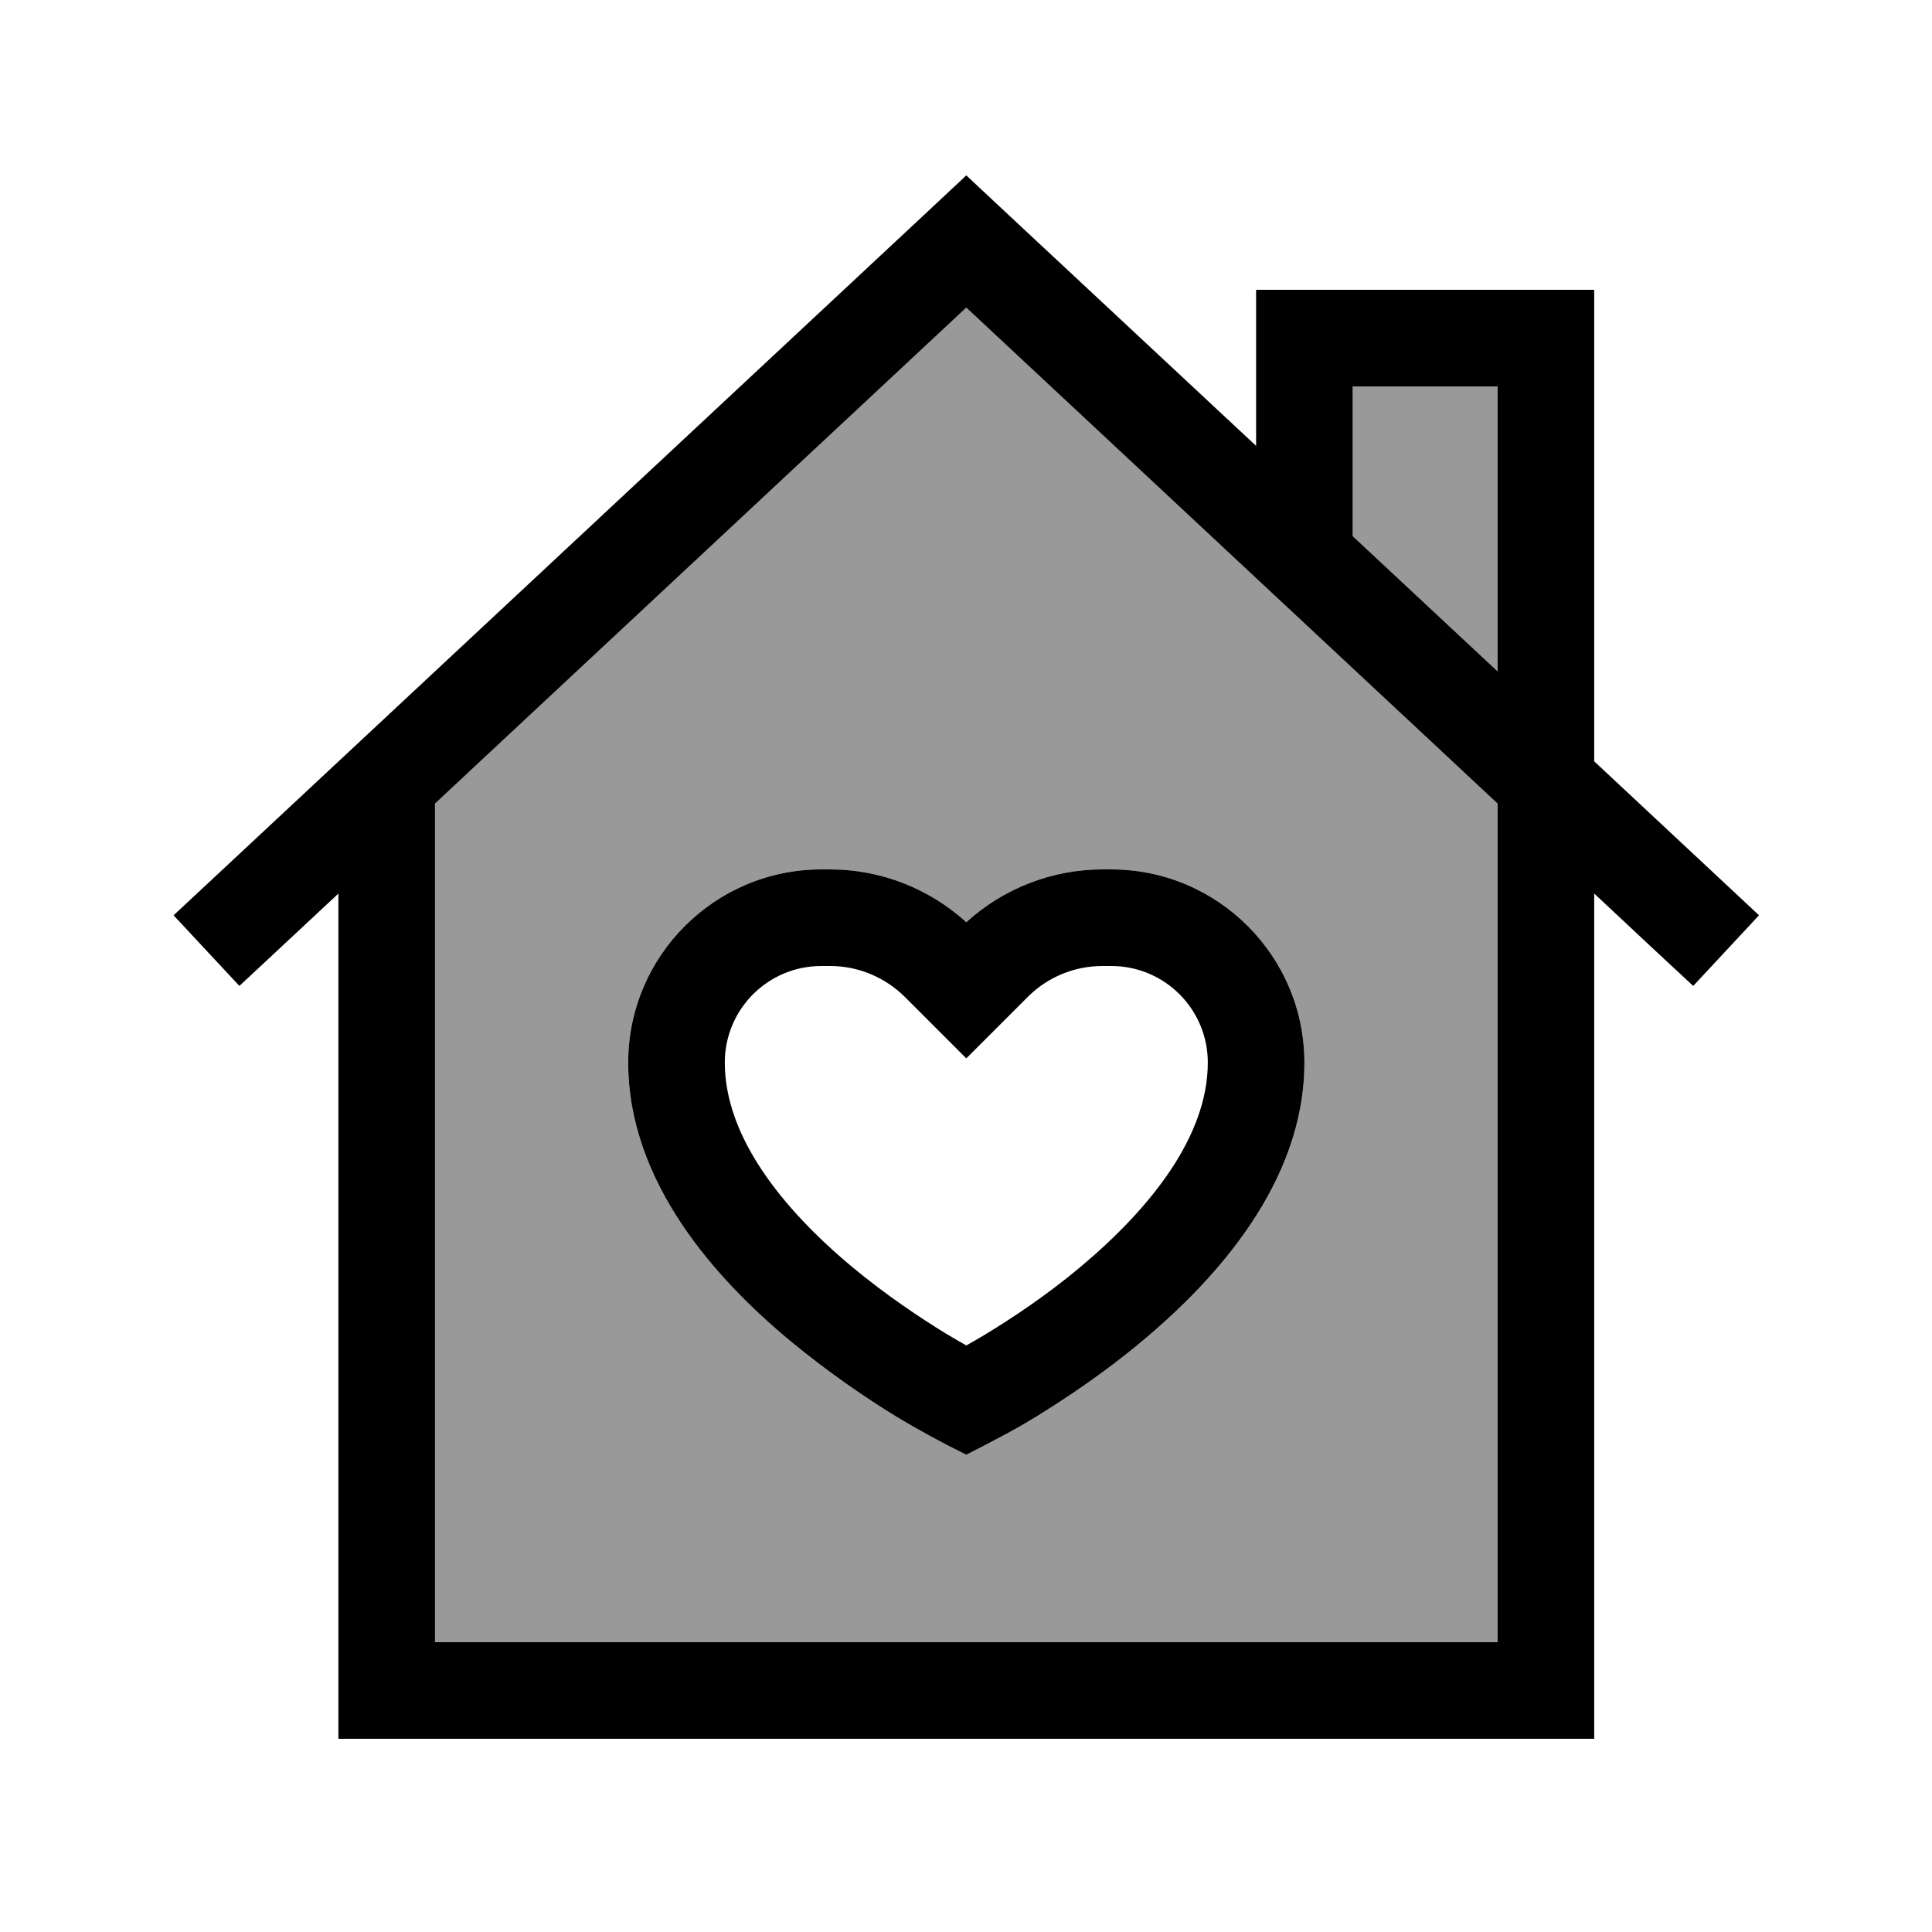
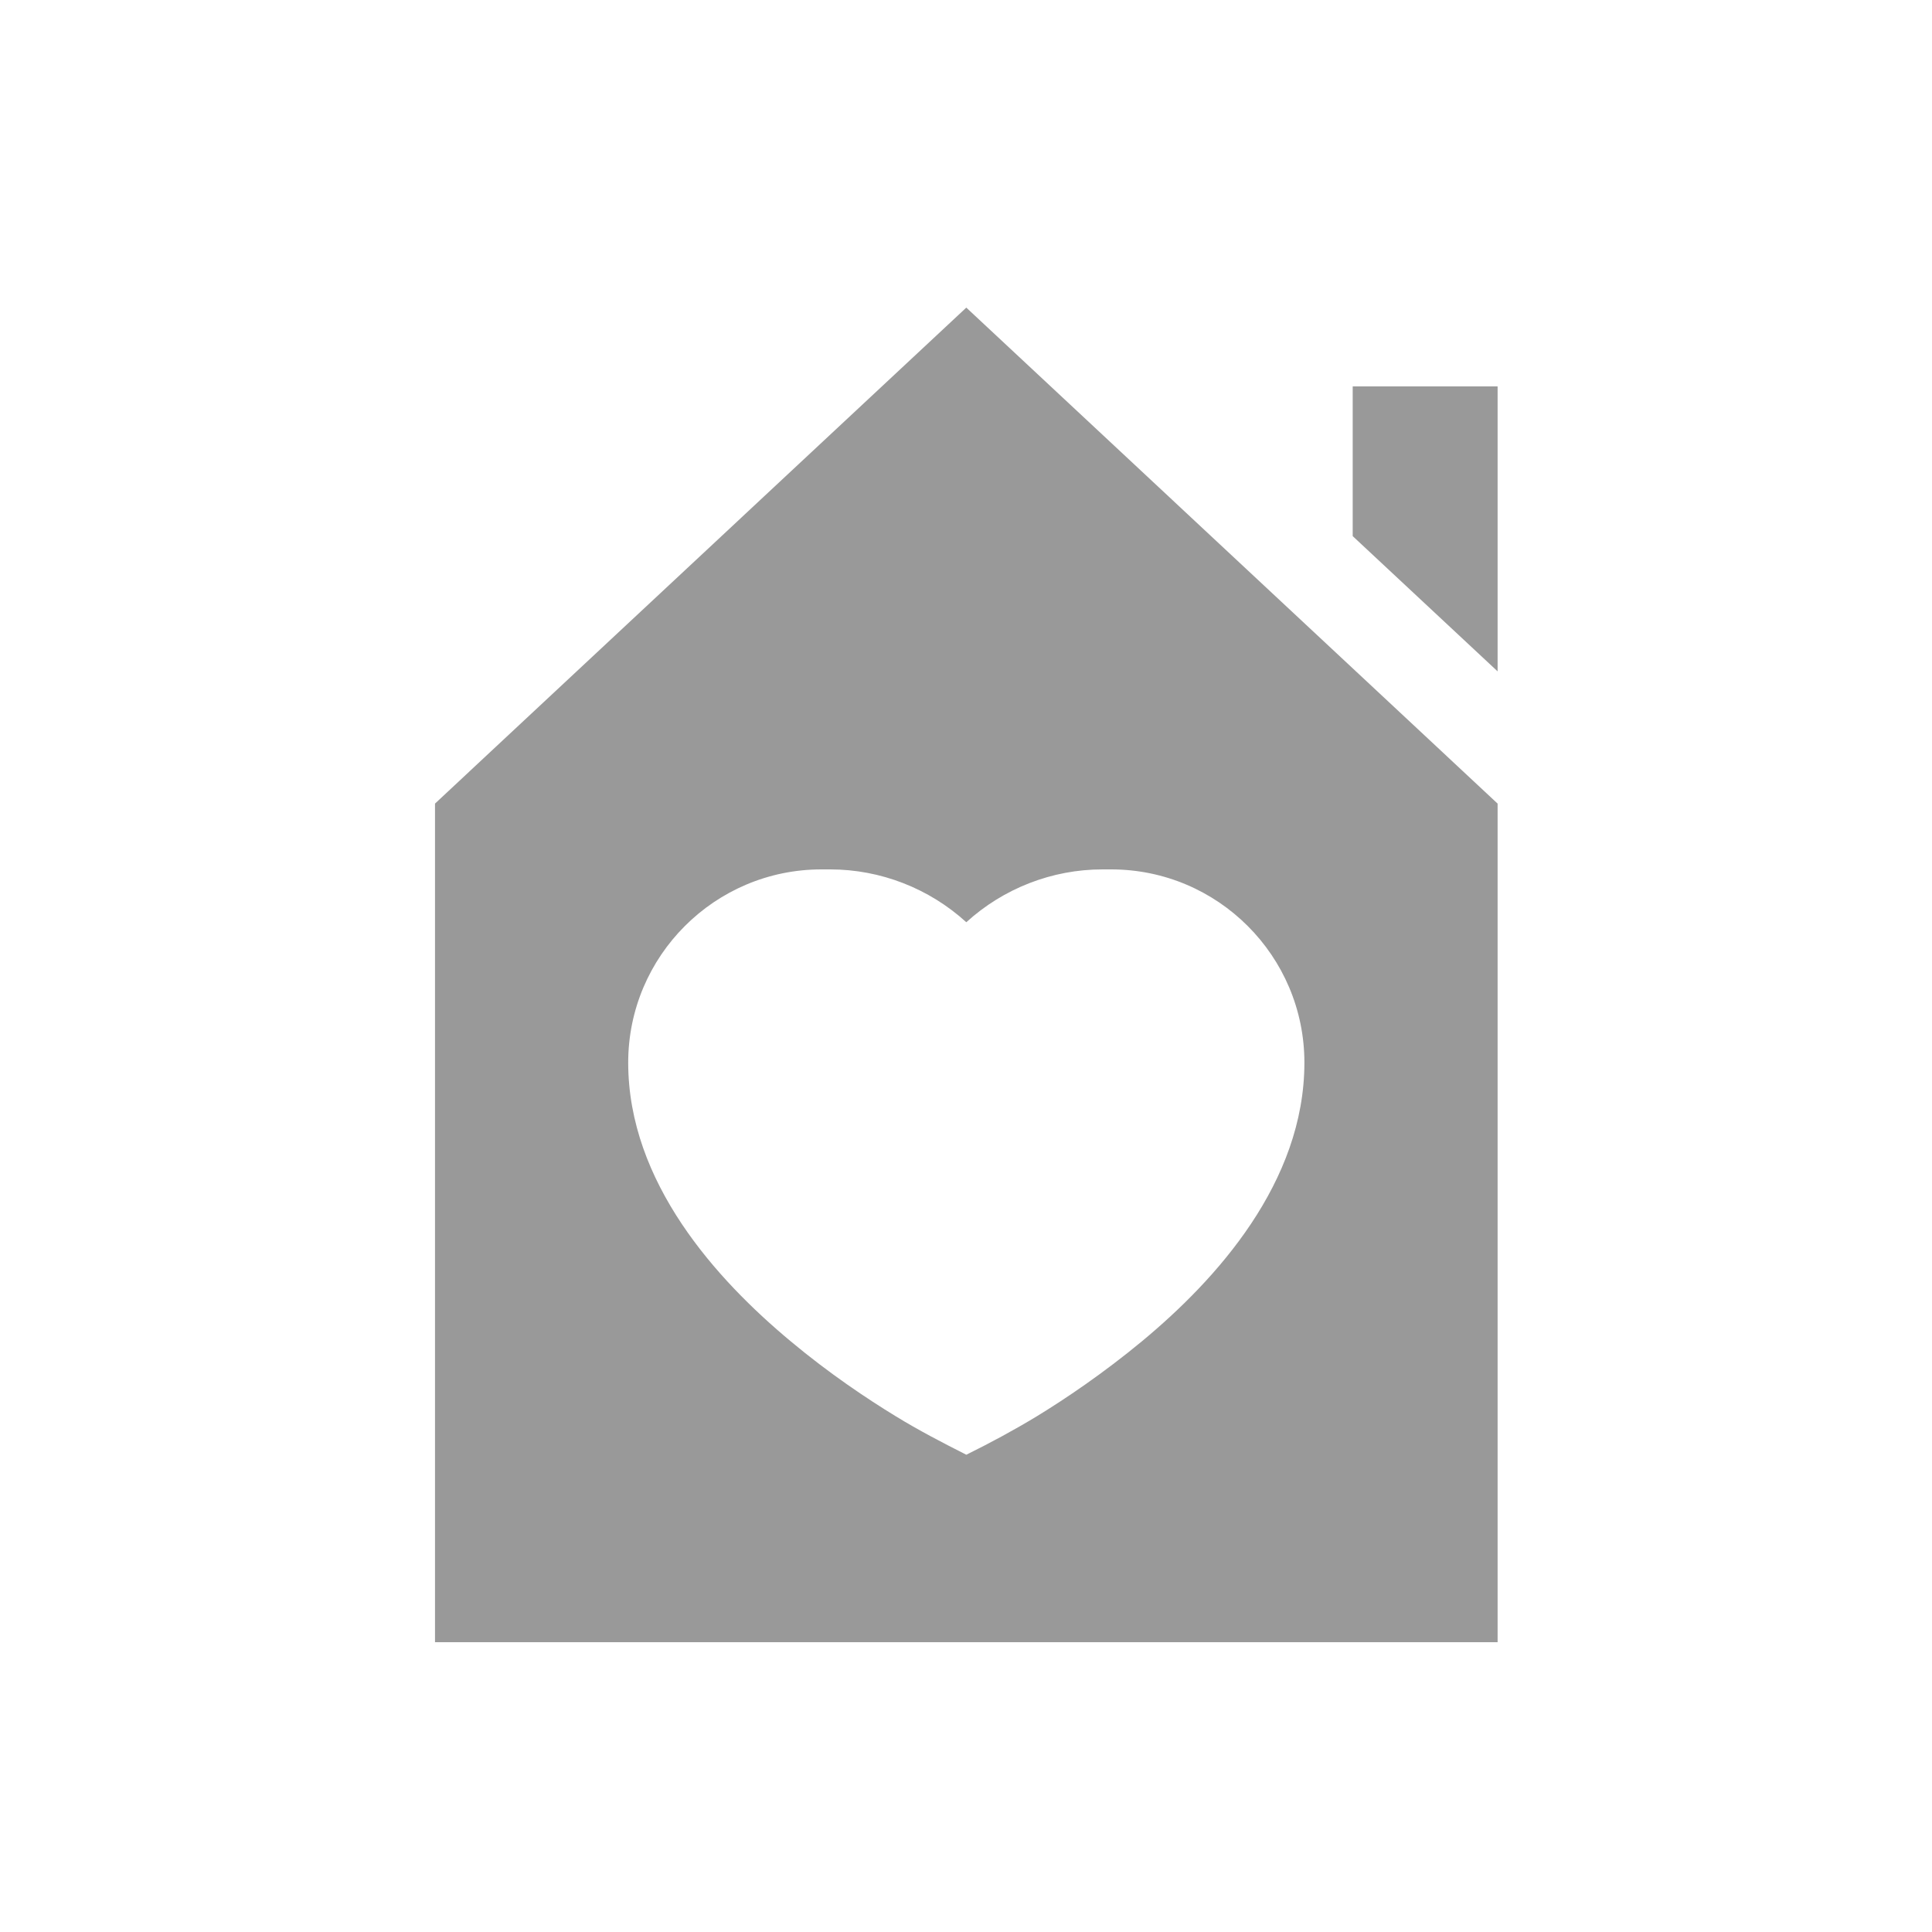
<svg xmlns="http://www.w3.org/2000/svg" viewBox="0 0 640 640">
  <path opacity=".4" fill="currentColor" d="M144.1 266.2L144.1 544L496.1 544L496.1 266.2L320.1 101.9L144.1 266.2zM208.1 352C208.1 316.7 236.8 288 272.1 288L275 288C291.7 288 307.8 294.3 320.1 305.5C332.4 294.3 348.5 288 365.2 288L368.1 288C403.4 288 432.1 316.7 432.1 352C432.1 391.7 402.9 423.9 378.3 444.3C365.5 454.9 352.9 463.4 343.4 469.2C335.8 473.8 328 478 320.1 481.9C312.2 477.9 304.3 473.8 296.8 469.2C287.3 463.4 274.7 455 261.9 444.3C237.4 423.9 208.1 391.7 208.1 352zM448.1 128L448.1 177.6L496.1 222.4L496.1 128L448.1 128z" />
-   <path fill="currentColor" d="M331 68.3L320.1 58.1L309.2 68.3L69.2 292.3L57.5 303.2L79.3 326.6C85.5 320.8 96.5 310.6 112.1 296L112.1 576L528.1 576L528.1 296C543.7 310.6 554.6 320.8 560.9 326.6L582.7 303.2C580.1 300.8 561.9 283.8 528.1 252.2L528.1 96L416.1 96L416.1 147.7L331 68.3zM496.1 266.2L496.1 544L144.1 544L144.1 266.2L320.1 101.9L496.1 266.2zM496.1 128L496.1 222.4L448.1 177.6L448.1 128L496.1 128zM296.8 469.2C304.4 473.8 312.2 478 320.1 481.9C328 477.9 335.9 473.8 343.4 469.2C352.8 463.4 365.5 455 378.3 444.3C402.8 423.9 432.1 391.7 432.1 352C432.1 316.7 403.4 288 368.1 288L365.2 288C348.5 288 332.4 294.3 320.1 305.5C307.8 294.3 291.7 288 275 288L272.1 288C236.8 288 208.1 316.7 208.1 352C208.1 391.7 237.3 423.9 261.9 444.3C274.7 454.9 287.3 463.4 296.8 469.2zM365.2 320L368.1 320C385.8 320 400.1 334.3 400.1 352C400.1 376.3 381.3 400.1 357.9 419.7C346.7 429.1 335.3 436.6 326.8 441.8C324.3 443.3 322.1 444.6 320.1 445.7C318.2 444.6 315.9 443.3 313.4 441.8C304.9 436.6 293.5 429 282.3 419.7C258.8 400.1 240.1 376.3 240.1 352C240.1 334.3 254.4 320 272.1 320L275 320C284.3 320 293.1 323.7 299.7 330.2L320.1 350.6L340.5 330.2C347 323.7 355.9 320 365.2 320z" />
</svg>